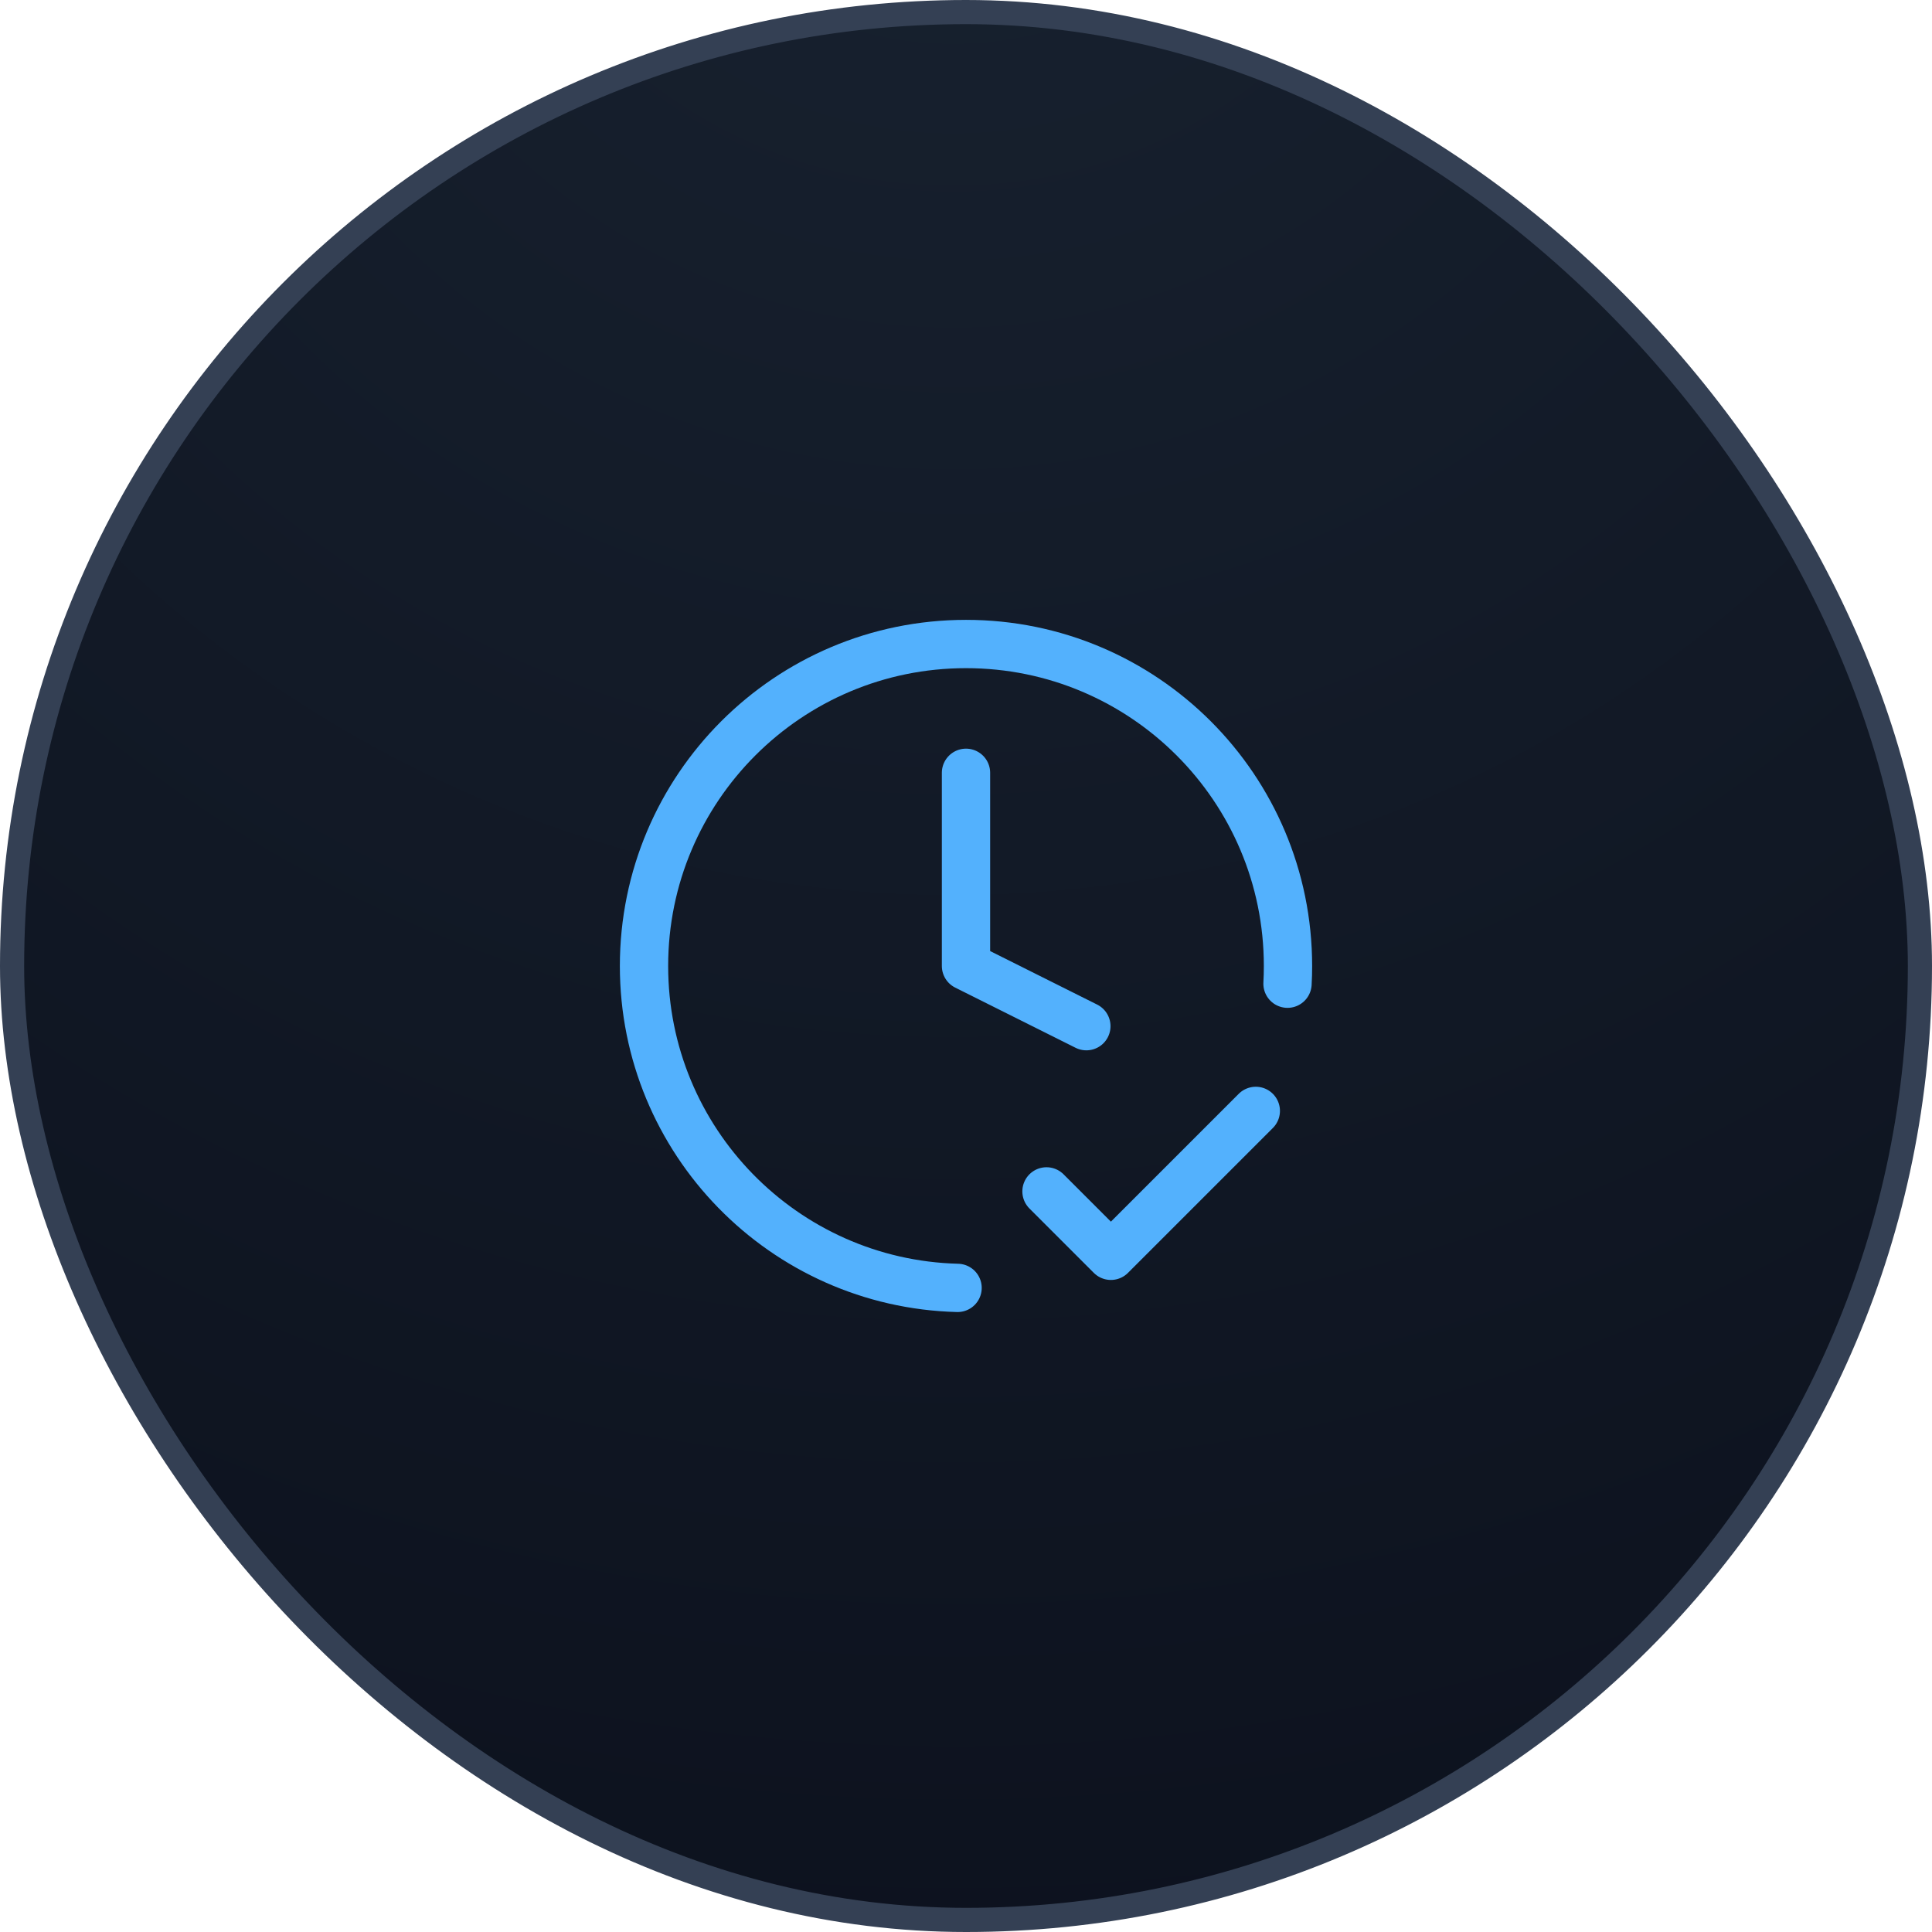
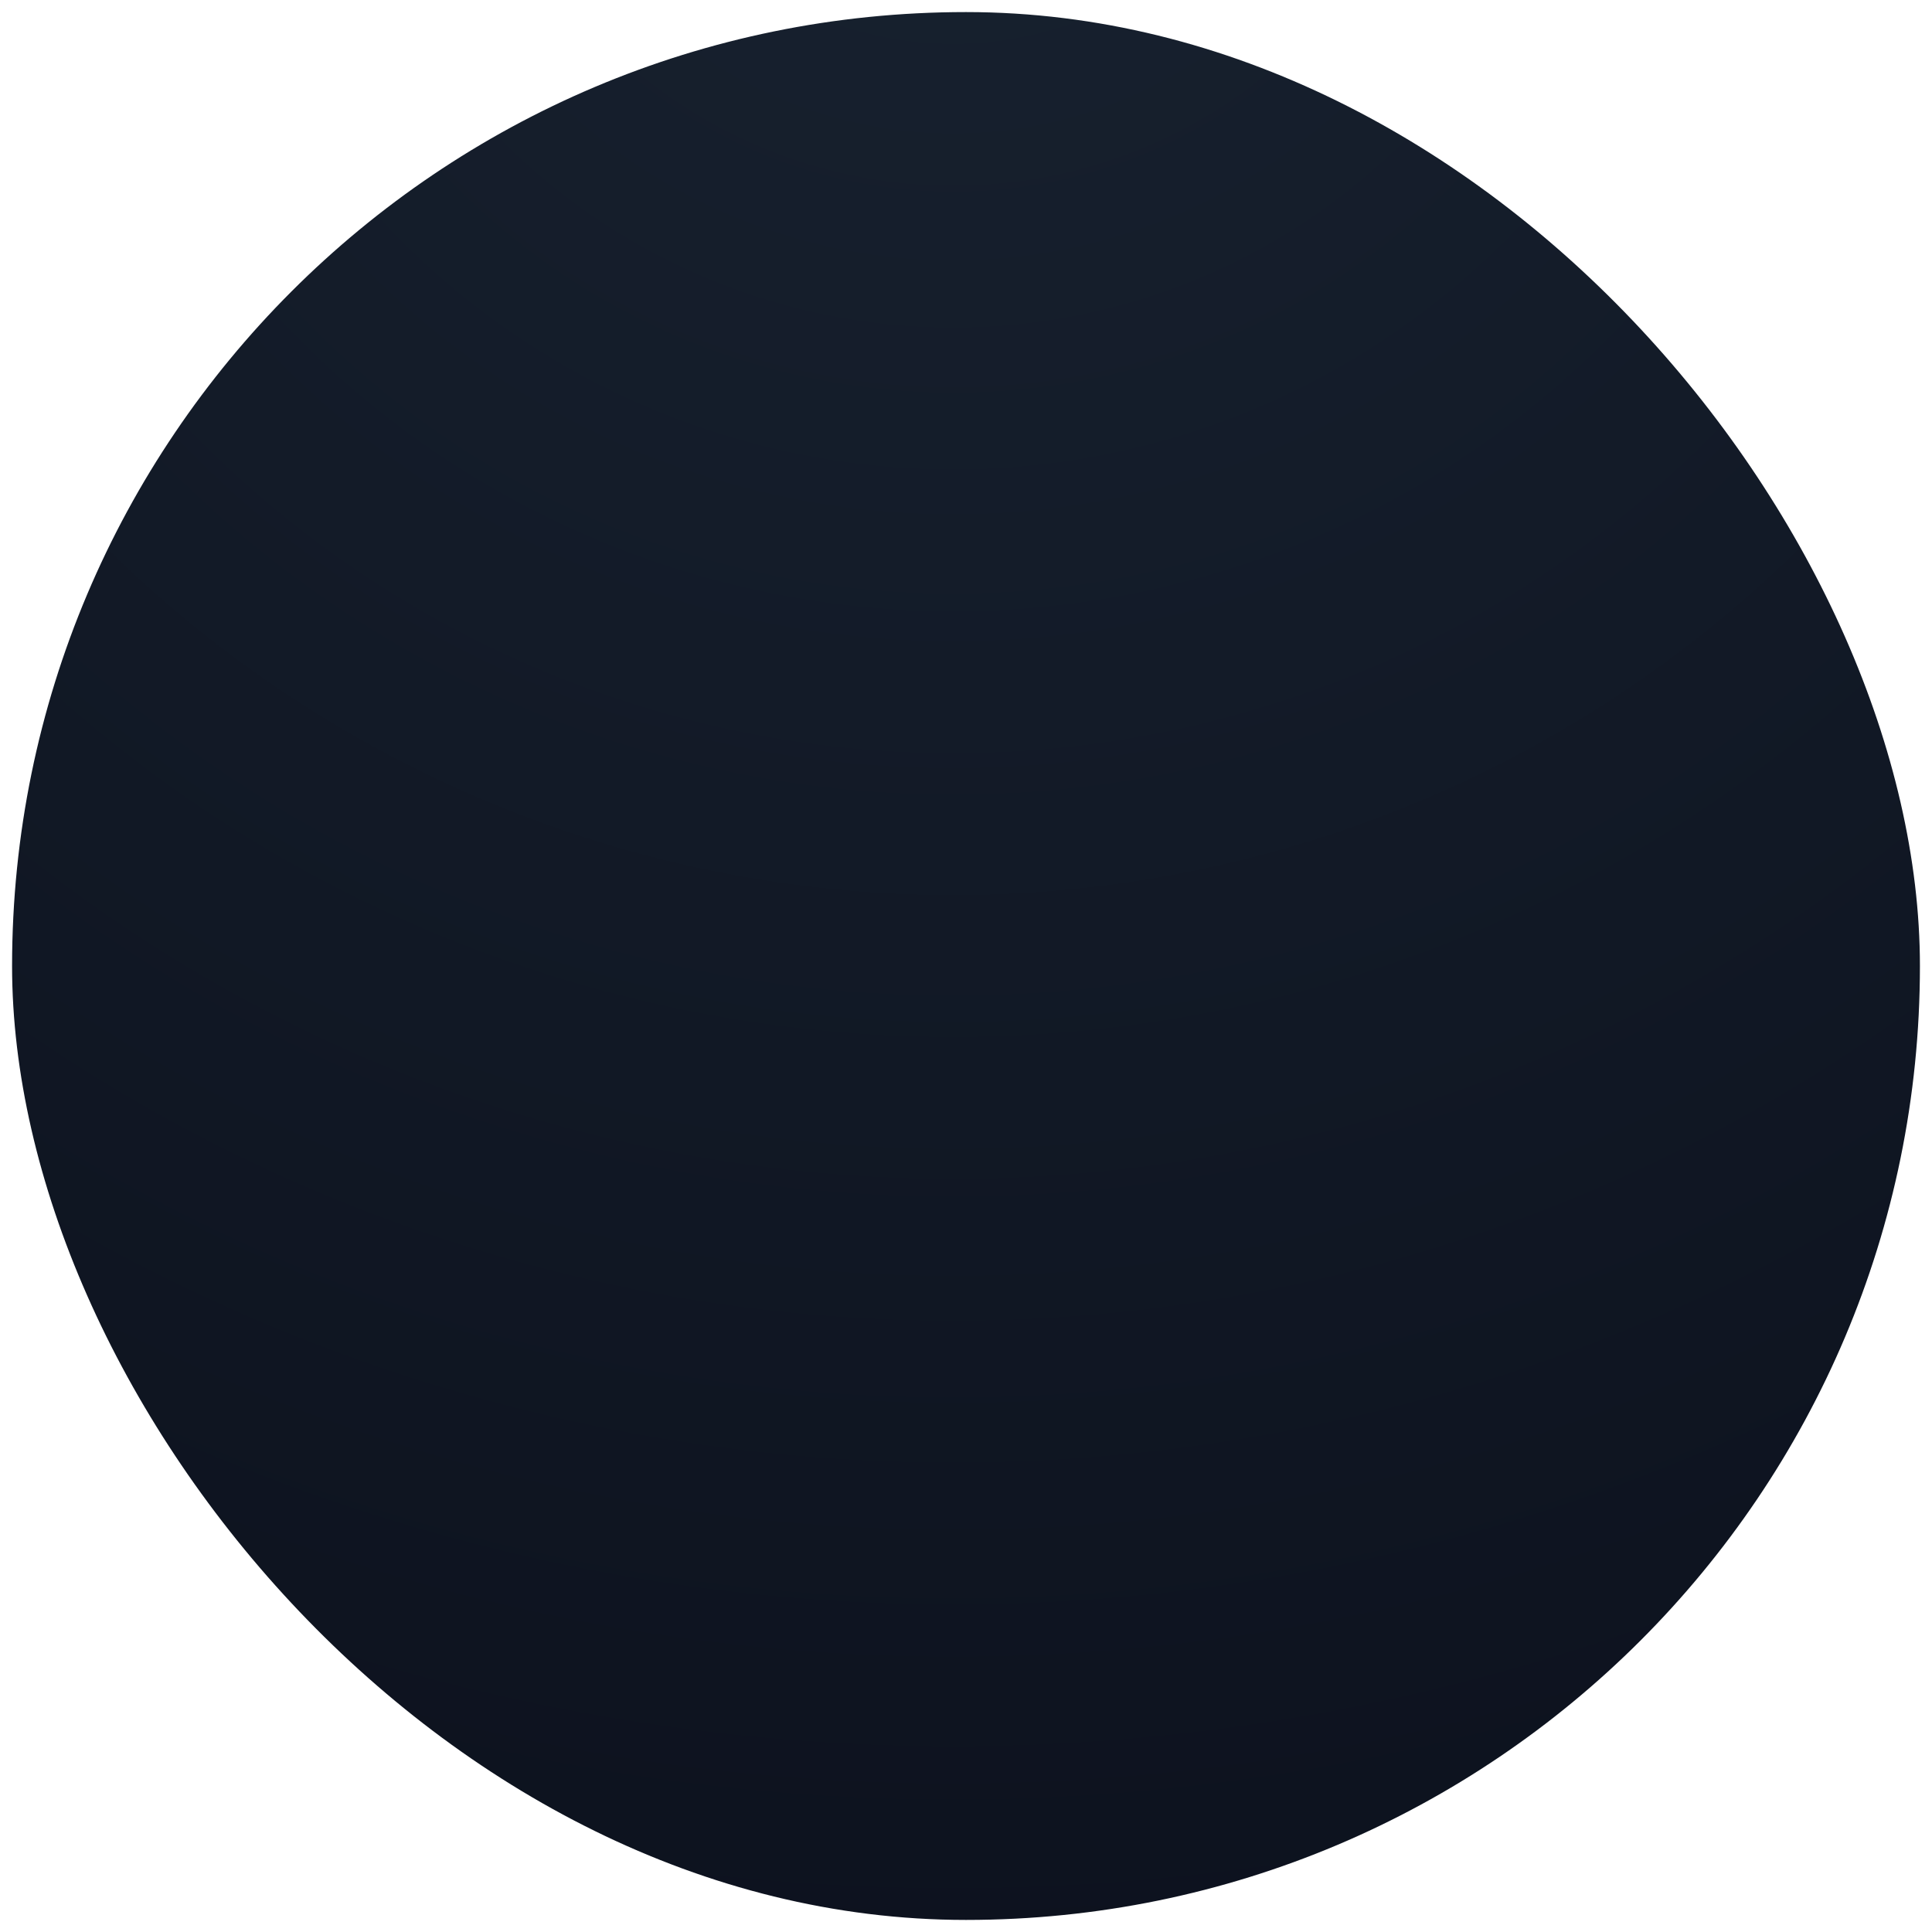
<svg xmlns="http://www.w3.org/2000/svg" width="80" height="80" viewBox="0 0 80 80" fill="none">
  <rect x="0.5" y="0.5" width="79" height="79" rx="39.5" fill="url(#paint0_radial_678_21)" />
-   <rect x="0.5" y="0.5" width="79" height="79" rx="39.5" stroke="#344054" />
-   <path d="M43.333 49.333L46 52L52 46M53.313 40.733C53.327 40.49 53.333 40.246 53.333 40C53.333 32.636 47.364 26.667 40 26.667C32.636 26.667 26.667 32.636 26.667 40C26.667 47.247 32.449 53.144 39.651 53.329M40 32V40L44.984 42.492" stroke="#53B1FD" stroke-width="2" stroke-linecap="round" stroke-linejoin="round" />
  <defs>
    <radialGradient id="paint0_radial_678_21" cx="0" cy="0" r="1" gradientUnits="userSpaceOnUse" gradientTransform="translate(39.467 -12.8) rotate(90) scale(99.733)">
      <stop stop-color="#182230" />
      <stop offset="1" stop-color="#0C111D" />
    </radialGradient>
  </defs>
</svg>